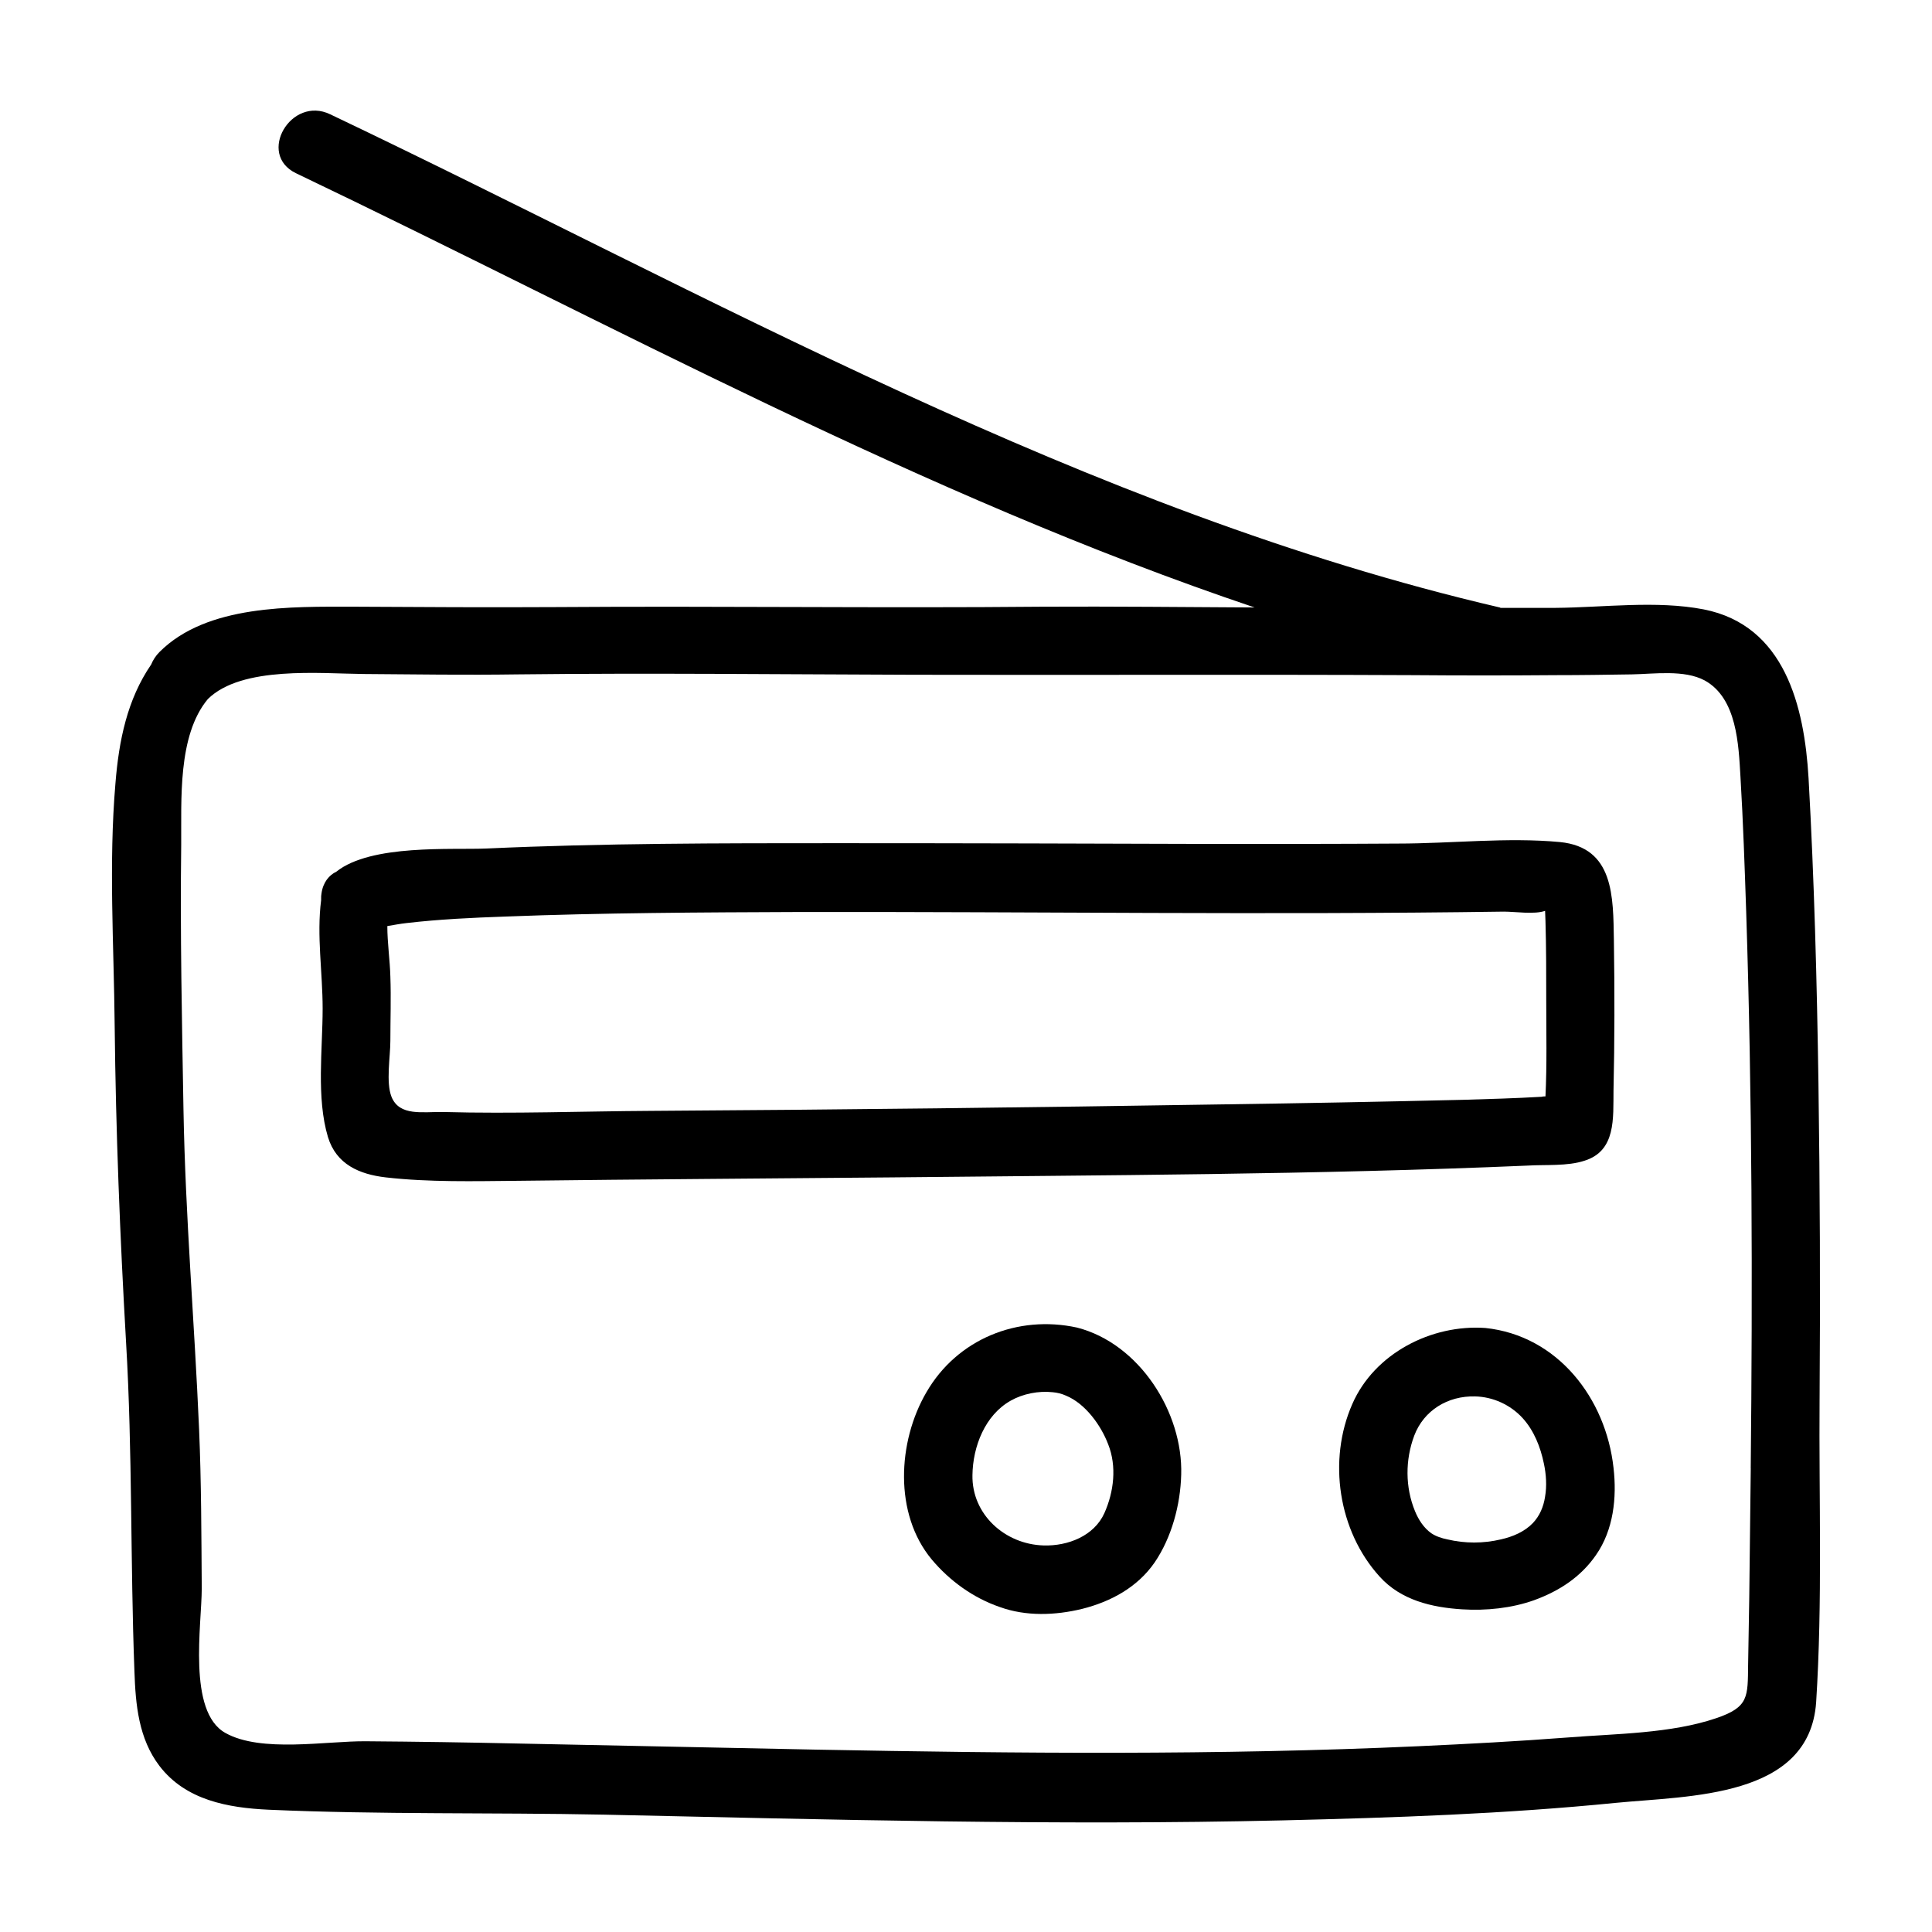
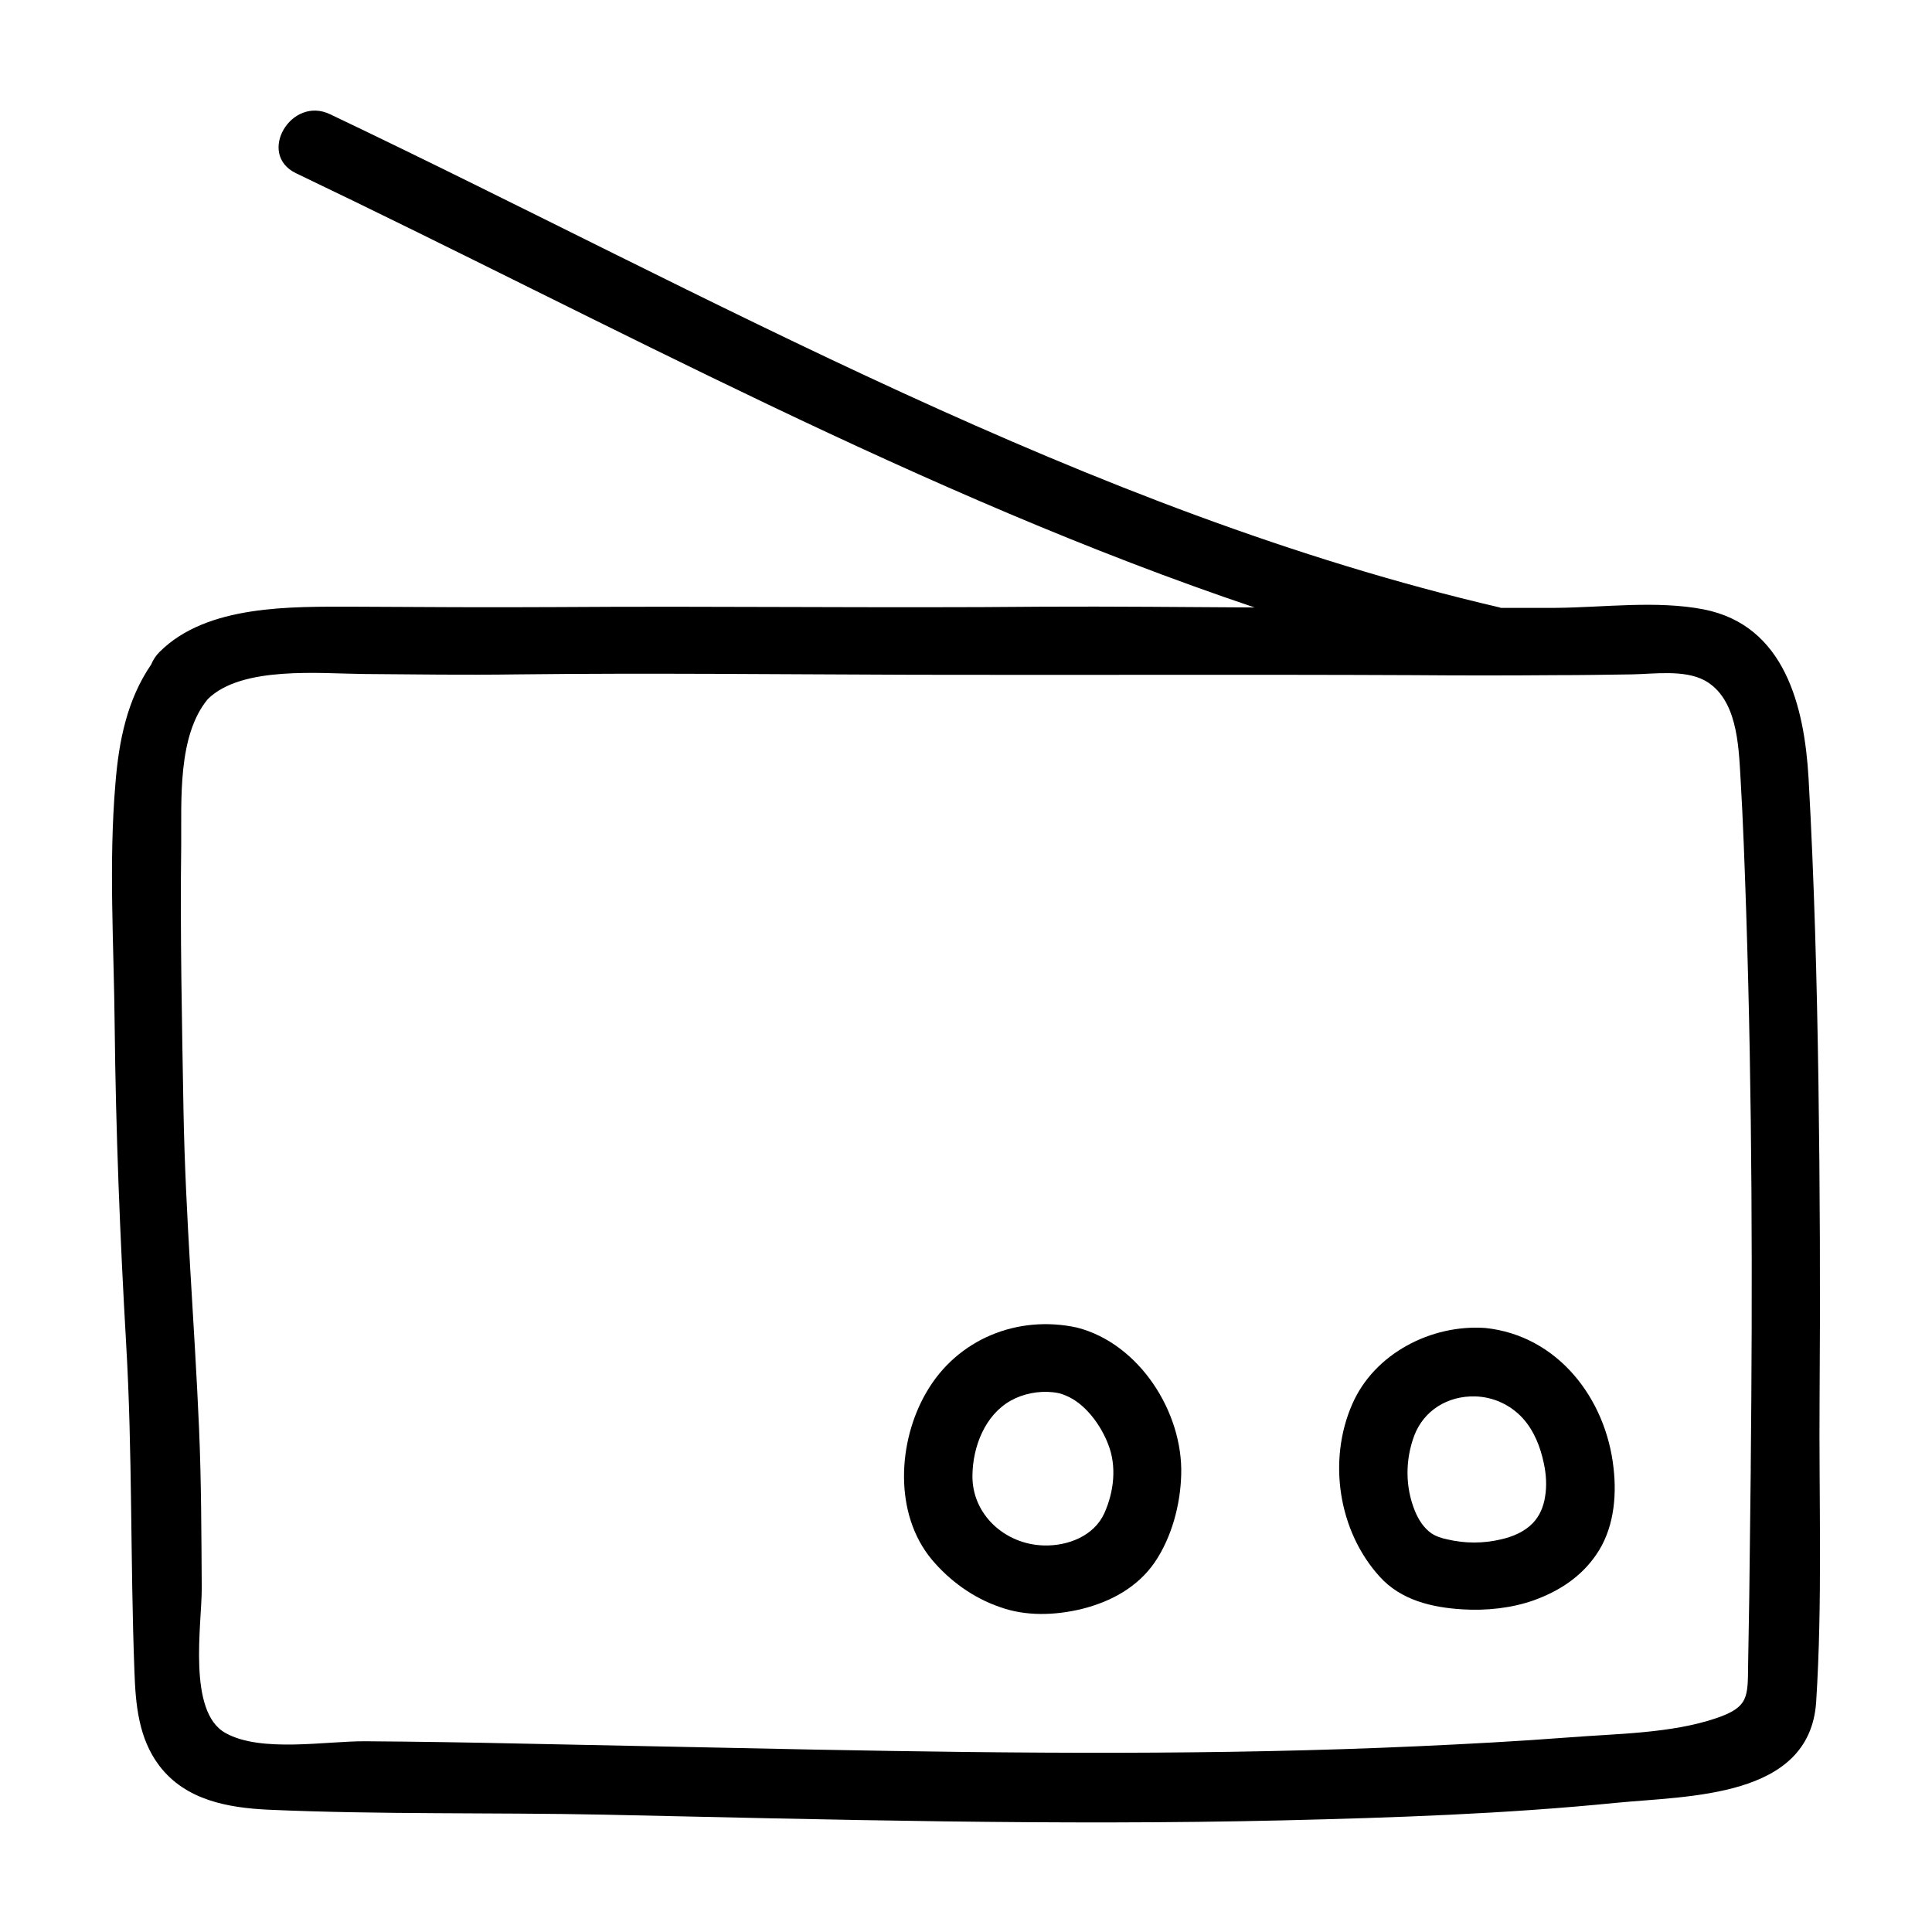
<svg xmlns="http://www.w3.org/2000/svg" fill="#000000" width="800px" height="800px" version="1.1" viewBox="144 144 512 512">
  <g>
    <path d="m626.21 514.57c0.203-27.809 0.102-55.621-0.301-83.43-0.402-27.004-1.109-53.906-2.621-80.91-1.109-18.941-6.246-40.508-27.809-44.738-12.496-2.418-26.5-0.504-39.195-0.402h-14.609c-0.102 0-0.102-0.102-0.203-0.102-109.63-25.496-209.29-82.73-309.95-130.69-10.379-5.039-19.547 10.578-9.066 15.617 83.23 39.801 166.05 85.445 254.02 115.07-18.742-0.102-37.383-0.301-56.125-0.203-43.023 0.402-85.949-0.203-128.98 0.102-17.836 0.102-35.668 0-53.605-0.102-16.523 0-38.895-0.605-51.488 11.992-1.008 1.008-1.715 2.117-2.215 3.324-6.348 9.27-8.566 20.152-9.473 31.539-1.812 21.262-0.402 42.824-0.203 64.086 0.301 28.113 1.41 55.922 3.023 84.035 1.715 29.02 1.109 58.141 2.215 87.16 0.301 8.867 1.109 17.836 6.648 25.09 6.953 9.07 18.137 11.082 28.918 11.586 29.523 1.309 59.246 0.707 88.871 1.309 59.953 1.309 119.91 2.922 179.96 1.512 29.422-0.707 58.945-1.715 88.168-4.637 19.445-1.914 51.289-1.211 53.102-26.602 1.719-26.801 0.711-54.008 0.914-80.605zm-18.238 18.539c-0.102 11.488-0.301 22.973-0.402 34.359-0.102 5.945-0.203 11.789-0.301 17.734-0.102 8.465 0.203 11.184-8.363 14.105-12.09 4.133-26.801 4.133-39.398 5.141-13.199 1.008-26.398 1.715-39.598 2.316-53.203 2.418-106.41 1.914-159.61 0.906-26.301-0.504-52.496-1.109-78.797-1.613-13.504-0.301-27.004-0.504-40.508-0.605-10.48-0.102-27.809 3.125-37.281-2.215-10.078-5.644-6.246-28.719-6.246-38.289-0.102-14.105-0.102-28.113-0.707-42.219-1.211-28.215-3.629-56.324-4.133-84.539-0.402-23.375-0.906-46.855-0.605-70.332 0.102-11.688-1.008-28.918 7.055-38.594 8.969-8.867 29.824-6.75 41.312-6.648 13.602 0.102 27.105 0.301 40.707 0.102 34.965-0.402 69.93 0 104.89 0.102 44.133 0.102 88.266-0.102 132.4 0.102 12.594 0.102 25.293 0.102 37.887 0 6.75 0 13.402-0.102 20.152-0.203 5.945-0.102 13.906-1.309 19.348 1.613 8.566 4.734 8.969 17.027 9.473 25.594 0.707 11.891 1.109 23.781 1.512 35.668 1.605 49.375 1.707 98.445 1.203 147.52z" />
-     <path d="m563.94 451.59c8.363-2.621 7.559-11.285 7.656-18.539 0.301-13.301 0.301-26.602 0.102-39.902-0.203-11.387 0.102-24.586-14.309-25.996-13.906-1.309-28.816 0.402-42.926 0.402-16.121 0.102-32.145 0.102-48.266 0.102-33.453-0.102-66.805-0.203-100.26-0.203-31.035 0-62.07 0-93.004 1.41-9.07 0.402-30.633-1.211-39.801 6.144-1.914 0.906-3.527 2.82-3.93 5.742-0.102 0.504-0.102 0.906-0.102 1.41v0.402c-1.211 9.371 0.402 19.145 0.402 28.719 0 10.781-1.715 23.578 1.41 34.059 2.215 7.254 8.363 9.875 15.316 10.68 11.488 1.309 23.375 1.008 34.863 0.906 33.152-0.402 66.301-0.605 99.352-0.906 56.125-0.605 112.25-0.707 168.38-3.125 4.738-0.297 10.582 0.207 15.117-1.305zm-96.227-14.914c-50.383 0.805-100.66 1.41-151.04 1.715-18.34 0.102-36.777 0.805-55.117 0.301-5.543-0.102-11.688 1.211-13.805-4.031-1.512-3.828-0.301-10.68-0.301-14.812 0-5.644 0.203-11.387 0-17.027-0.102-4.231-0.805-8.969-0.805-13.402 1.812-0.301 3.324-0.605 5.141-0.805 8.664-1.008 17.332-1.41 25.996-1.715 25.996-1.008 52.094-1.109 78.09-1.211 62.27-0.102 124.44 0.805 186.71-0.102 2.922 0 8.062 0.805 10.883-0.203 0 0.906 0.102 1.812 0.102 2.719 0.203 7.055 0.203 14.105 0.203 21.16 0 8.262 0.203 16.828-0.203 25.293-0.301 0-0.707 0-1.008 0.102-6.953 0.402-13.906 0.605-20.859 0.805-21.262 0.508-42.625 0.914-63.984 1.215z" />
    <path d="m429.42 495.82c-15.719-3.426-31.738 3.023-39.902 17.129-7.656 13.098-8.664 32.242 1.41 44.336 4.734 5.644 10.984 10.176 18.035 12.594 6.953 2.519 14.711 2.215 21.766 0.504 7.656-1.914 14.711-5.742 19.246-12.293 4.535-6.648 6.852-15.316 7.055-23.277 0.504-16.523-11.086-34.762-27.609-38.992zm7.254 49.172c-2.719 6.047-9.672 8.766-16.121 8.566-10.277-0.301-19.043-8.262-18.844-18.641 0.102-7.559 3.324-15.922 10.176-19.75 3.223-1.812 7.356-2.621 11.082-2.215 1.211 0.102 2.418 0.402 3.527 0.906 5.141 2.117 9.27 7.859 11.184 12.898 2.32 5.84 1.516 12.59-1.004 18.234z" />
    <path d="m537.64 495.93c-14.309-1.008-29.422 6.75-35.266 20.152-6.551 14.914-3.727 33.656 7.254 45.746 5.644 6.246 13.805 8.16 21.867 8.664 6.348 0.402 13.098-0.301 19.043-2.418 6.648-2.418 12.395-6.144 16.426-11.992 4.637-6.648 5.543-15.215 4.637-23.074-2.019-18.438-14.816-35.066-33.961-37.078zm15.816 44.738c-0.402 2.621-1.41 5.039-3.223 6.953-2.215 2.316-5.34 3.629-8.465 4.332-4.637 1.109-9.574 1.109-14.207 0-1.512-0.301-3.023-0.805-4.231-1.613-2.016-1.41-3.426-3.629-4.332-5.844-2.621-6.348-2.621-13.602-0.203-20.051 2.519-6.648 8.867-10.578 16.121-10.379 4.734 0.102 9.371 2.215 12.594 5.742 3.023 3.324 4.734 7.656 5.644 12.09 0.605 2.824 0.805 5.945 0.301 8.77z" />
  </g>
</svg>